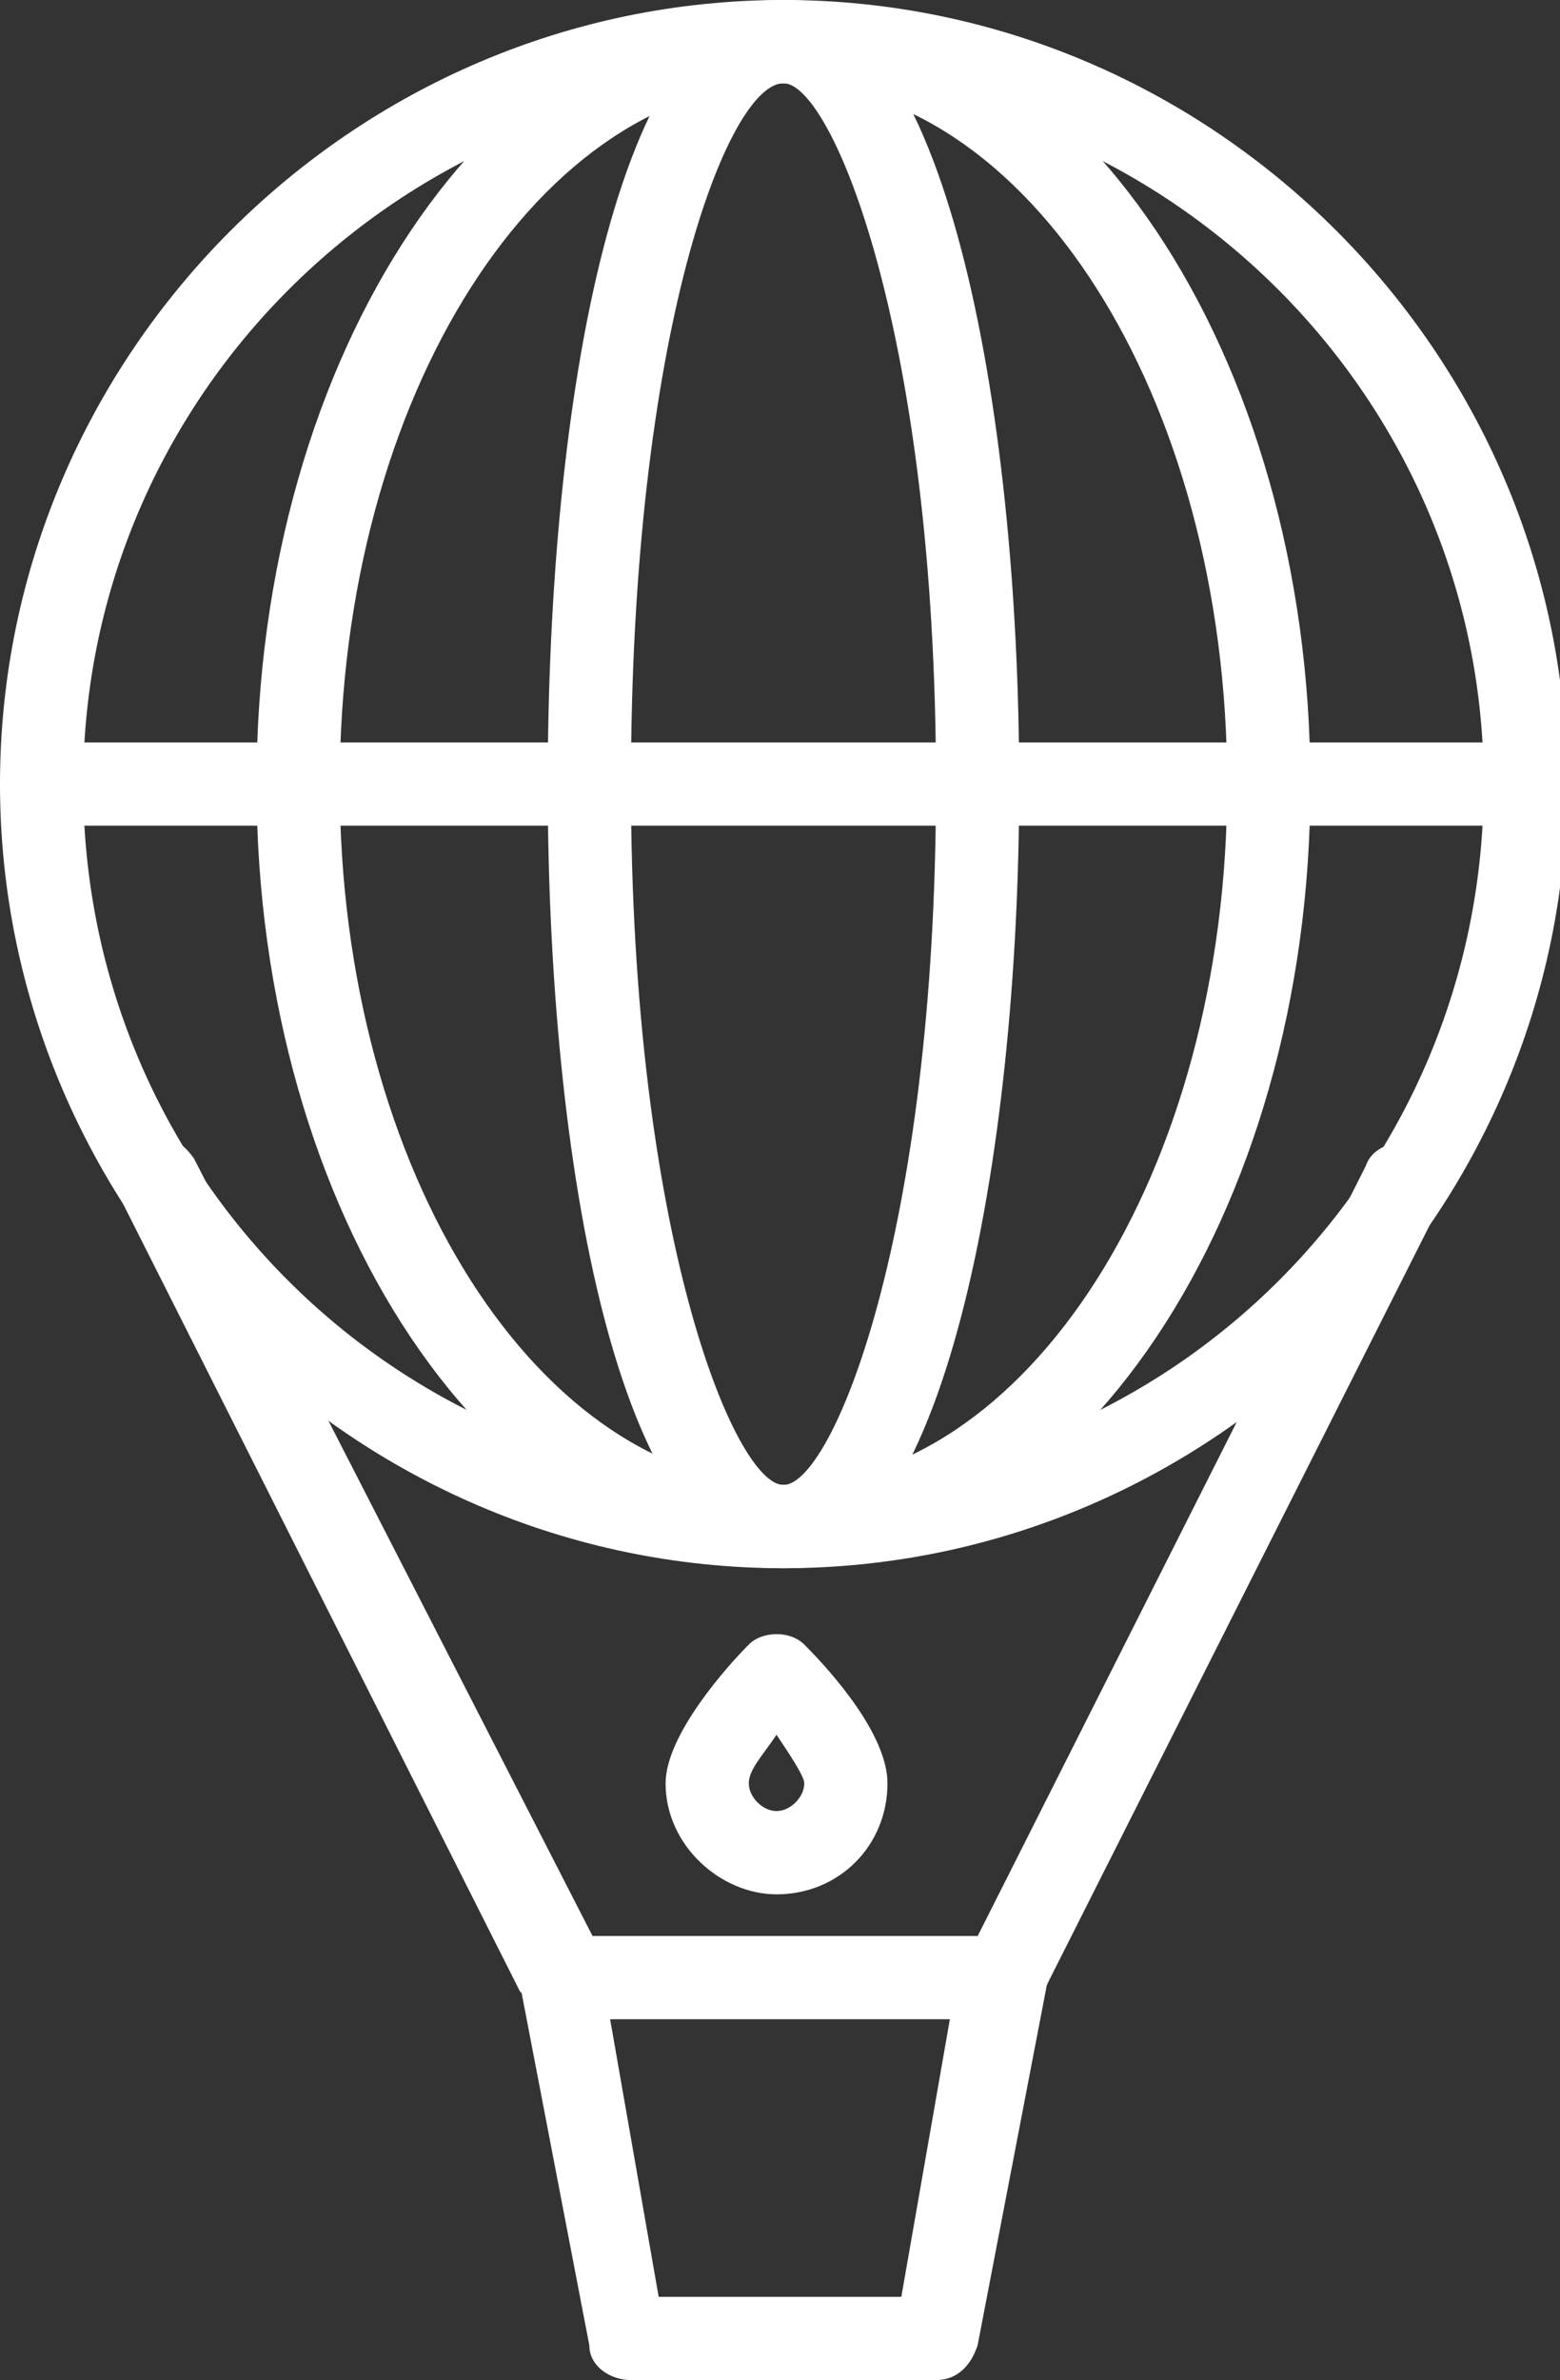
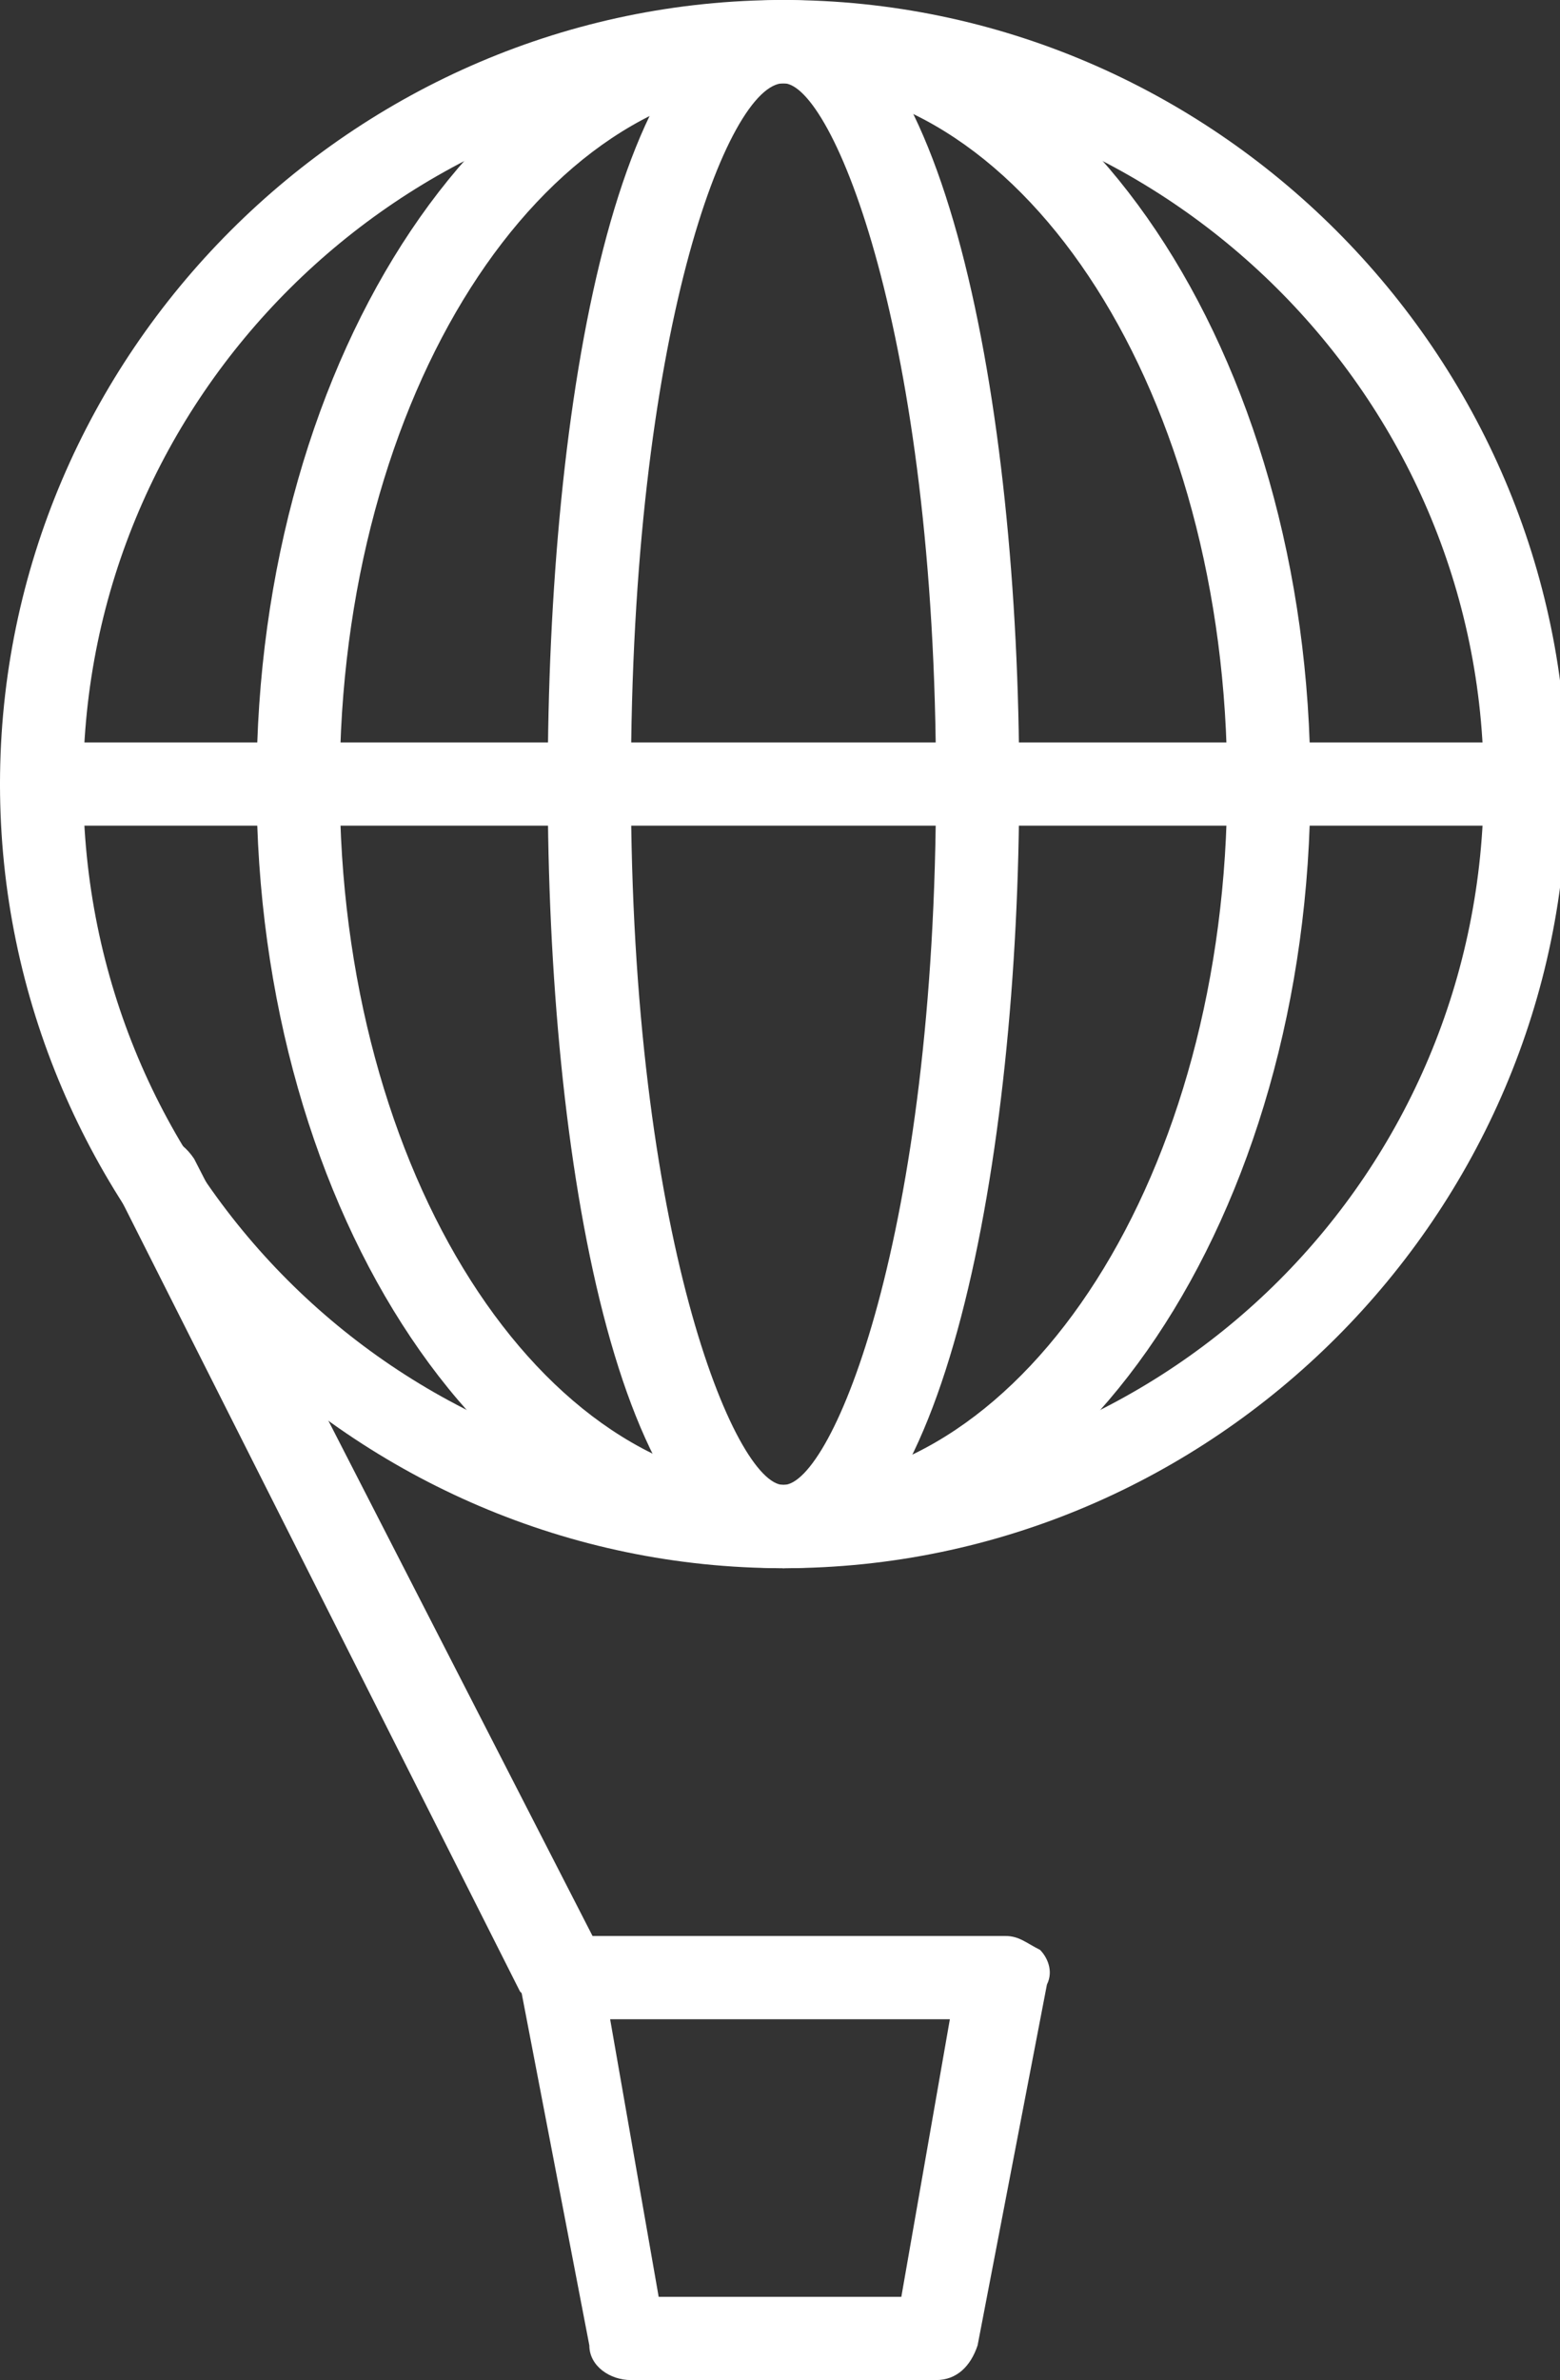
<svg xmlns="http://www.w3.org/2000/svg" version="1.1" id="_x2014_ÎÓÈ_x5F_3" x="0px" y="0px" viewBox="0 0 22.5 34.3" style="enable-background:new 0 0 22.5 34.3;" xml:space="preserve">
  <rect x="0" y="0" width="22.5" height="34.3" fill="#333333" stroke="none" />
  <style type="text/css">
	.st0{fill:#FFFFFF;}
</style>
  <g>
    <g>
      <path class="st0" d="M0,11.3C0,5.1,5.1,0,11.3,0s11.3,5.1,11.3,11.3s-5.1,11.3-11.3,11.3S0,17.5,0,11.3z M1.2,11.3    c0,5.6,4.5,10.1,10.1,10.1s10.1-4.5,10.1-10.1S16.8,1.2,11.3,1.2S1.2,5.7,1.2,11.3z" />
    </g>
    <g>
      <path class="st0" d="M0.6,11.9h21.3c0.3,0,0.6-0.3,0.6-0.6c0-0.3-0.3-0.6-0.6-0.6H0.6c-0.3,0-0.6,0.3-0.6,0.6    C0,11.6,0.3,11.9,0.6,11.9z" />
    </g>
    <g>
-       <path class="st0" d="M14.5,29.1c0.2,0,0.4-0.1,0.5-0.3l5.8-11.5c0.1-0.3,0-0.7-0.3-0.8c-0.3-0.1-0.7,0-0.8,0.3l-5.8,11.5    c-0.1,0.3,0,0.7,0.3,0.8C14.3,29,14.4,29.1,14.5,29.1z" />
-     </g>
+       </g>
    <g>
      <path class="st0" d="M8.1,29.1c0.1,0,0.2,0,0.3-0.1c0.3-0.2,0.4-0.5,0.3-0.8L2.8,16.7c-0.2-0.3-0.5-0.4-0.8-0.3    c-0.3,0.2-0.4,0.5-0.3,0.8l5.8,11.5C7.7,28.9,7.9,29.1,8.1,29.1z" />
    </g>
    <g>
      <path class="st0" d="M8.5,33.8l-1-5.2c0-0.2,0-0.4,0.1-0.5c0.1-0.1,0.3-0.2,0.5-0.2h6.4c0.2,0,0.3,0.1,0.5,0.2    c0.1,0.1,0.2,0.3,0.1,0.5l-1,5.2c-0.1,0.3-0.3,0.5-0.6,0.5H9.1C8.8,34.3,8.5,34.1,8.5,33.8z M13.7,29.1H8.8l0.7,4H13L13.7,29.1z" />
    </g>
    <g>
-       <path class="st0" d="M9.6,25.7c0-0.7,0.9-1.7,1.2-2c0.2-0.2,0.6-0.2,0.8,0c0.4,0.4,1.2,1.3,1.2,2c0,0.9-0.7,1.6-1.6,1.6    C10.4,27.3,9.6,26.6,9.6,25.7z M10.8,25.7c0,0.2,0.2,0.4,0.4,0.4c0.2,0,0.4-0.2,0.4-0.4c0-0.1-0.2-0.4-0.4-0.7    C11,25.3,10.8,25.5,10.8,25.7z" />
-     </g>
+       </g>
    <g>
      <path class="st0" d="M3.7,11.3C3.7,5.1,7.1,0,11.3,0s7.6,5.1,7.6,11.3s-3.4,11.3-7.6,11.3S3.7,17.5,3.7,11.3z M4.9,11.3    c0,5.6,2.9,10.1,6.4,10.1c3.5,0,6.4-4.5,6.4-10.1S14.8,1.2,11.3,1.2C7.8,1.2,4.9,5.7,4.9,11.3z" />
    </g>
    <g>
      <path class="st0" d="M7.9,11.3C7.9,5.8,8.9,0,11.3,0c2.3,0,3.4,5.8,3.4,11.3c0,5.4-1.1,11.3-3.4,11.3C8.9,22.5,7.9,16.7,7.9,11.3z     M9.1,11.3c0,6.5,1.5,10.1,2.2,10.1c0.7,0,2.2-3.6,2.2-10.1c0-6.5-1.5-10.1-2.2-10.1C10.5,1.2,9.1,4.8,9.1,11.3z" />
    </g>
  </g>
</svg>